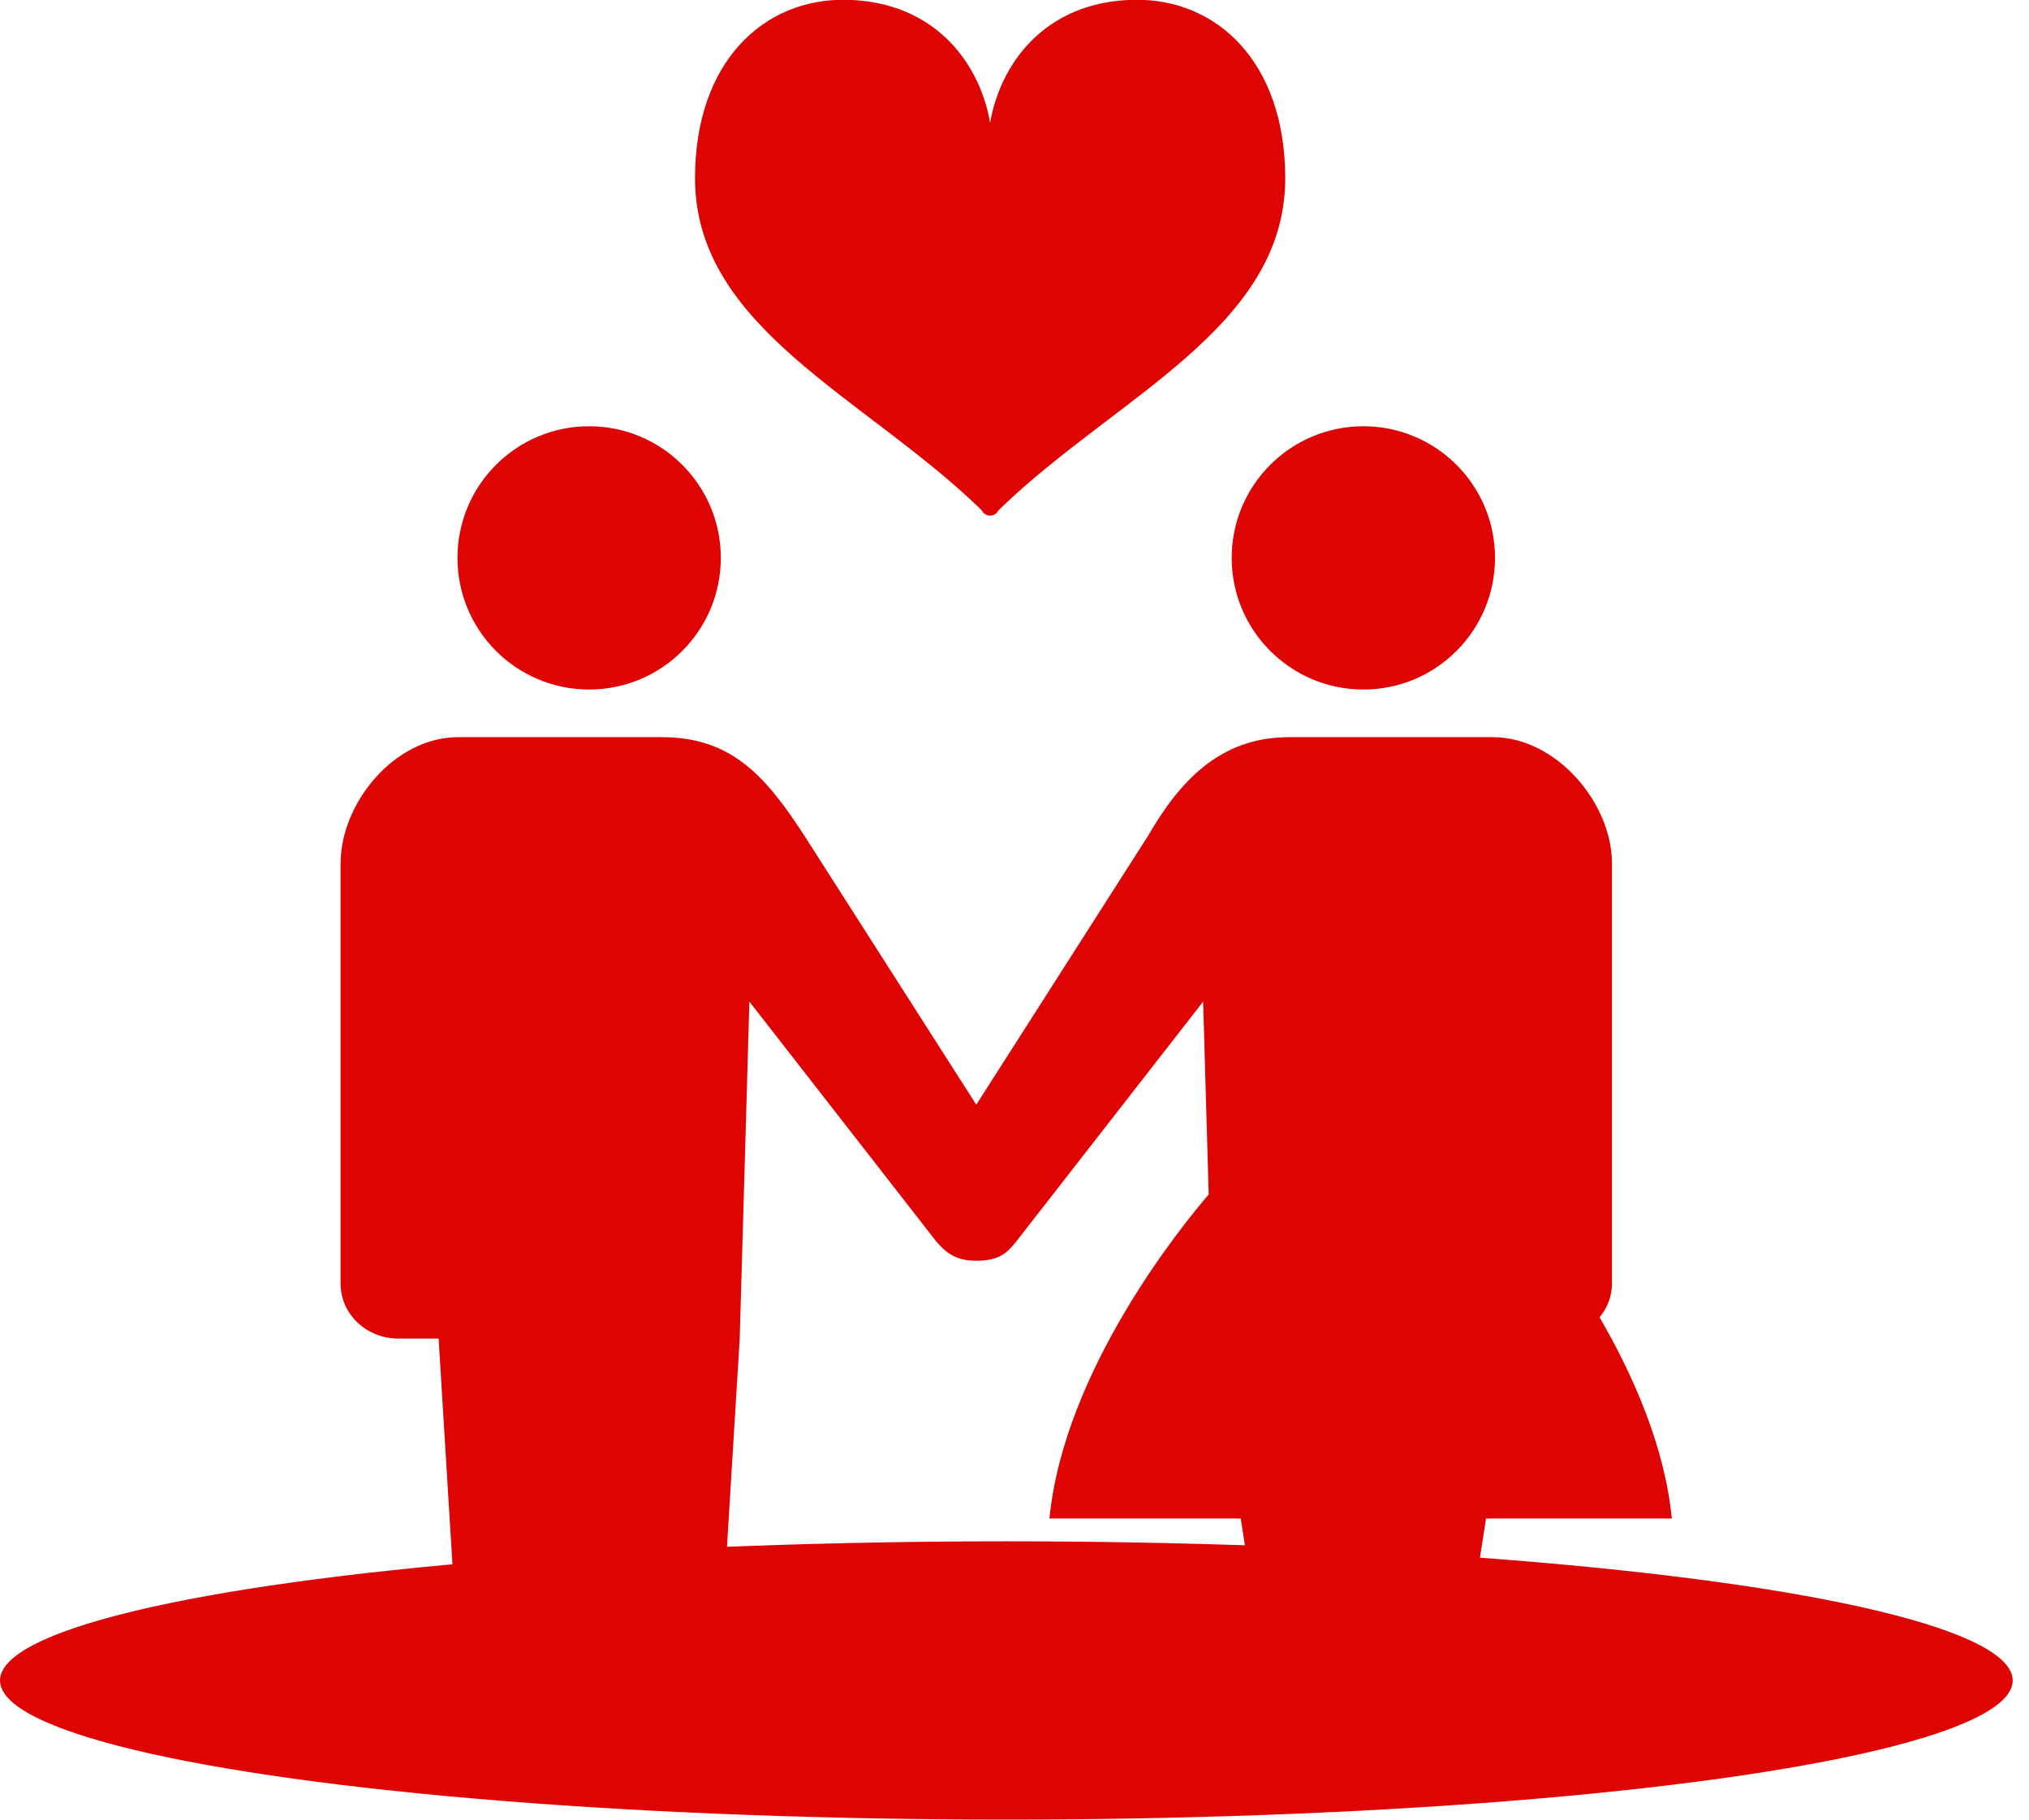
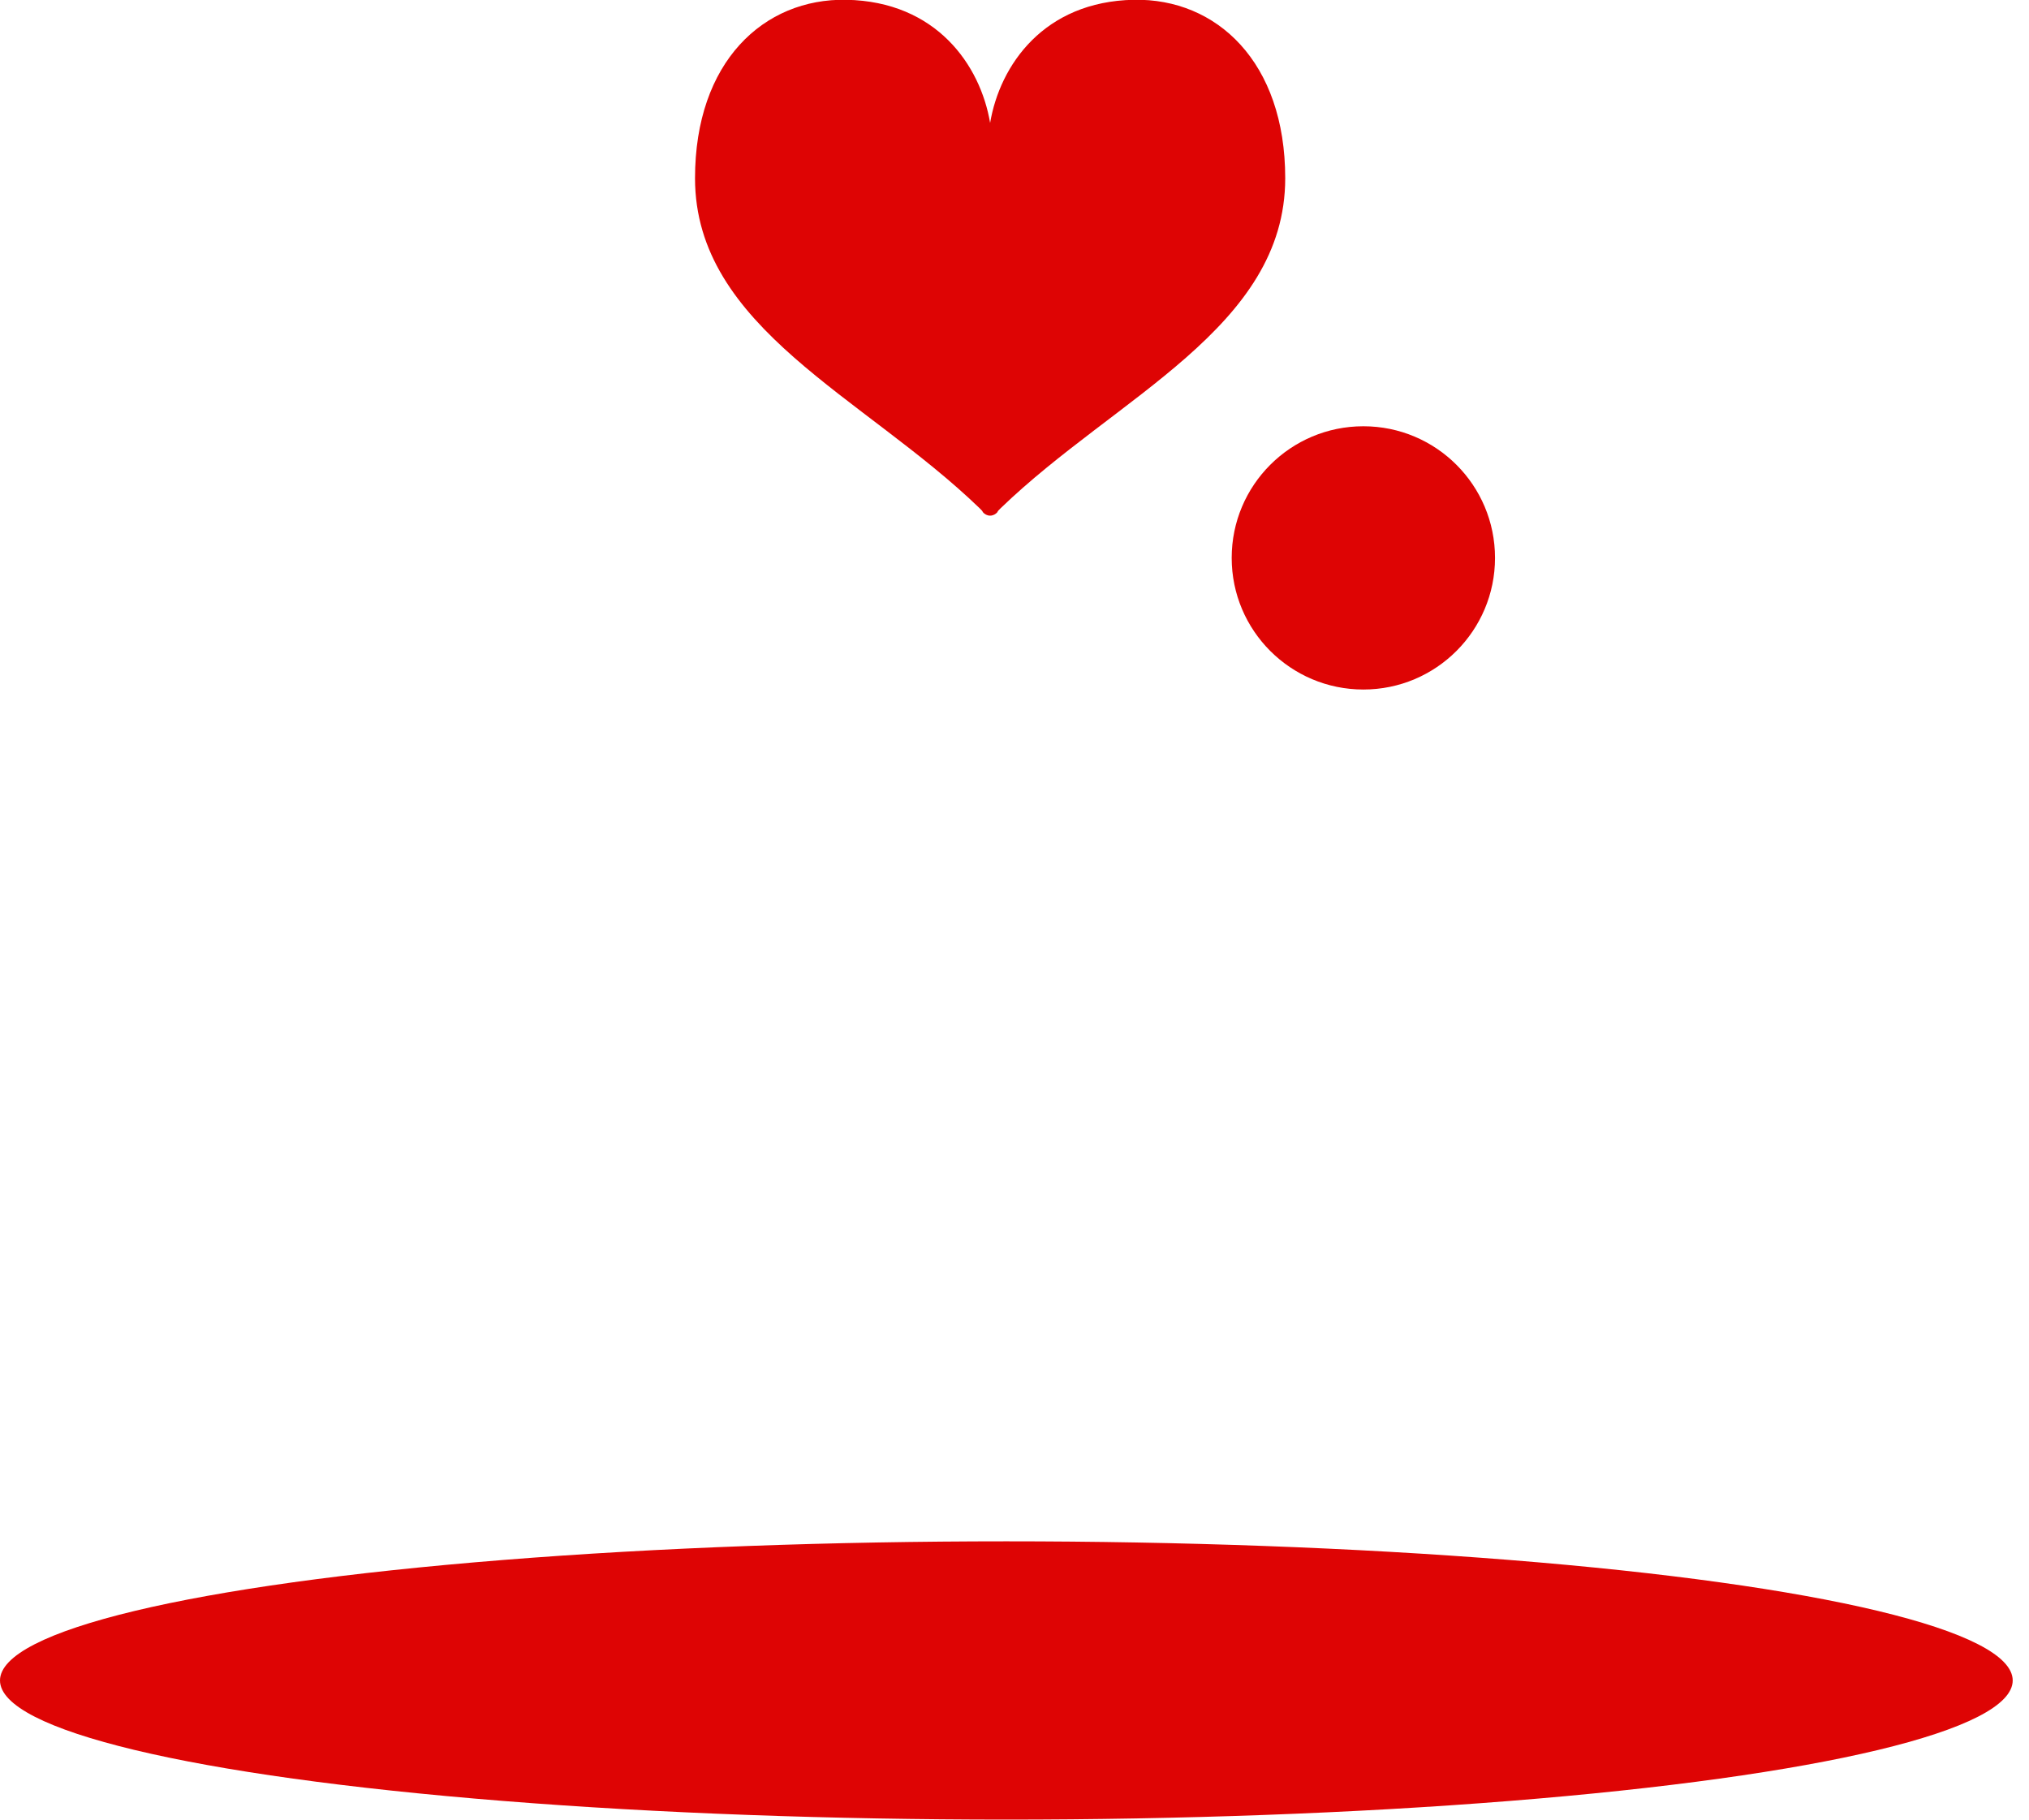
<svg xmlns="http://www.w3.org/2000/svg" width="68" height="61" viewBox="0 0 68 61" fill="none">
  <ellipse cx="33.727" cy="56.332" rx="33.727" ry="4.664" fill="#DE0404" />
  <g clip-path="url(#clip0_16_746)">
-     <path d="M19.744 23.114C22.182 23.114 24.157 21.138 24.157 18.702C24.157 16.263 22.182 14.289 19.744 14.289C17.306 14.289 15.332 16.263 15.332 18.702C15.332 21.138 17.306 23.114 19.744 23.114Z" fill="#DE0404" />
    <path d="M41.279 18.702C41.279 21.138 43.255 23.114 45.692 23.114C48.129 23.114 50.104 21.138 50.104 18.702C50.104 16.263 48.129 14.289 45.692 14.289C43.255 14.289 41.279 16.263 41.279 18.702Z" fill="#DE0404" />
-     <path d="M53.608 44.159C53.864 43.847 54.024 43.459 54.024 43.032V28.949C54.024 26.921 52.163 24.711 50.026 24.711H45.693H43.202C40.861 24.711 39.516 26.221 38.469 28.029L32.719 37.031L26.968 28.029C25.668 26.023 24.523 24.711 22.181 24.711H19.745H15.357C13.219 24.711 11.414 26.92 11.414 28.949V43.032C11.414 44.047 12.28 44.871 13.349 44.871C13.875 44.871 13.349 44.871 14.7 44.871L15.435 56.88C15.435 57.959 16.358 58.835 17.496 58.835C17.976 58.835 18.861 58.835 19.745 58.835C20.631 58.835 21.516 58.835 21.996 58.835C23.134 58.835 24.057 57.96 24.057 56.88L24.791 44.871L25.115 33.576L31.384 41.624C31.645 41.912 31.954 42.262 32.702 42.262C33.488 42.262 33.737 42.012 34.053 41.624L40.322 33.576L40.508 40.041C39.632 41.059 35.661 45.92 35.171 50.902H41.582L42.55 57.145C42.55 57.931 43.223 58.572 44.052 58.572C44.402 58.572 45.047 58.572 45.693 58.572C46.338 58.572 46.982 58.572 47.333 58.572C48.162 58.572 48.834 57.931 48.834 57.145L49.803 50.902H56.03C55.791 48.485 54.734 46.097 53.608 44.159Z" fill="#DE0404" />
    <path d="M32.828 17.034C32.963 17.163 32.932 17.161 32.932 17.161C32.995 17.238 33.086 17.285 33.182 17.285C33.182 17.285 33.182 17.285 33.183 17.285C33.279 17.285 33.371 17.238 33.434 17.161C33.434 17.161 33.403 17.163 33.538 17.034C37.41 13.295 43.073 10.983 43.073 5.975C43.073 2.076 40.775 -0.06 37.998 -0.007C34.985 0.051 33.51 2.182 33.183 4.121C32.856 2.182 31.382 0.051 28.368 -0.007C25.59 -0.06 23.293 2.076 23.293 5.975C23.293 10.983 28.956 13.295 32.828 17.034Z" fill="#DE0404" />
  </g>
  <defs>
    <clipPath id="clip0_16_746">
      <rect width="58.843" height="58.843" fill="white" transform="translate(4.301)" />
    </clipPath>
  </defs>
</svg>